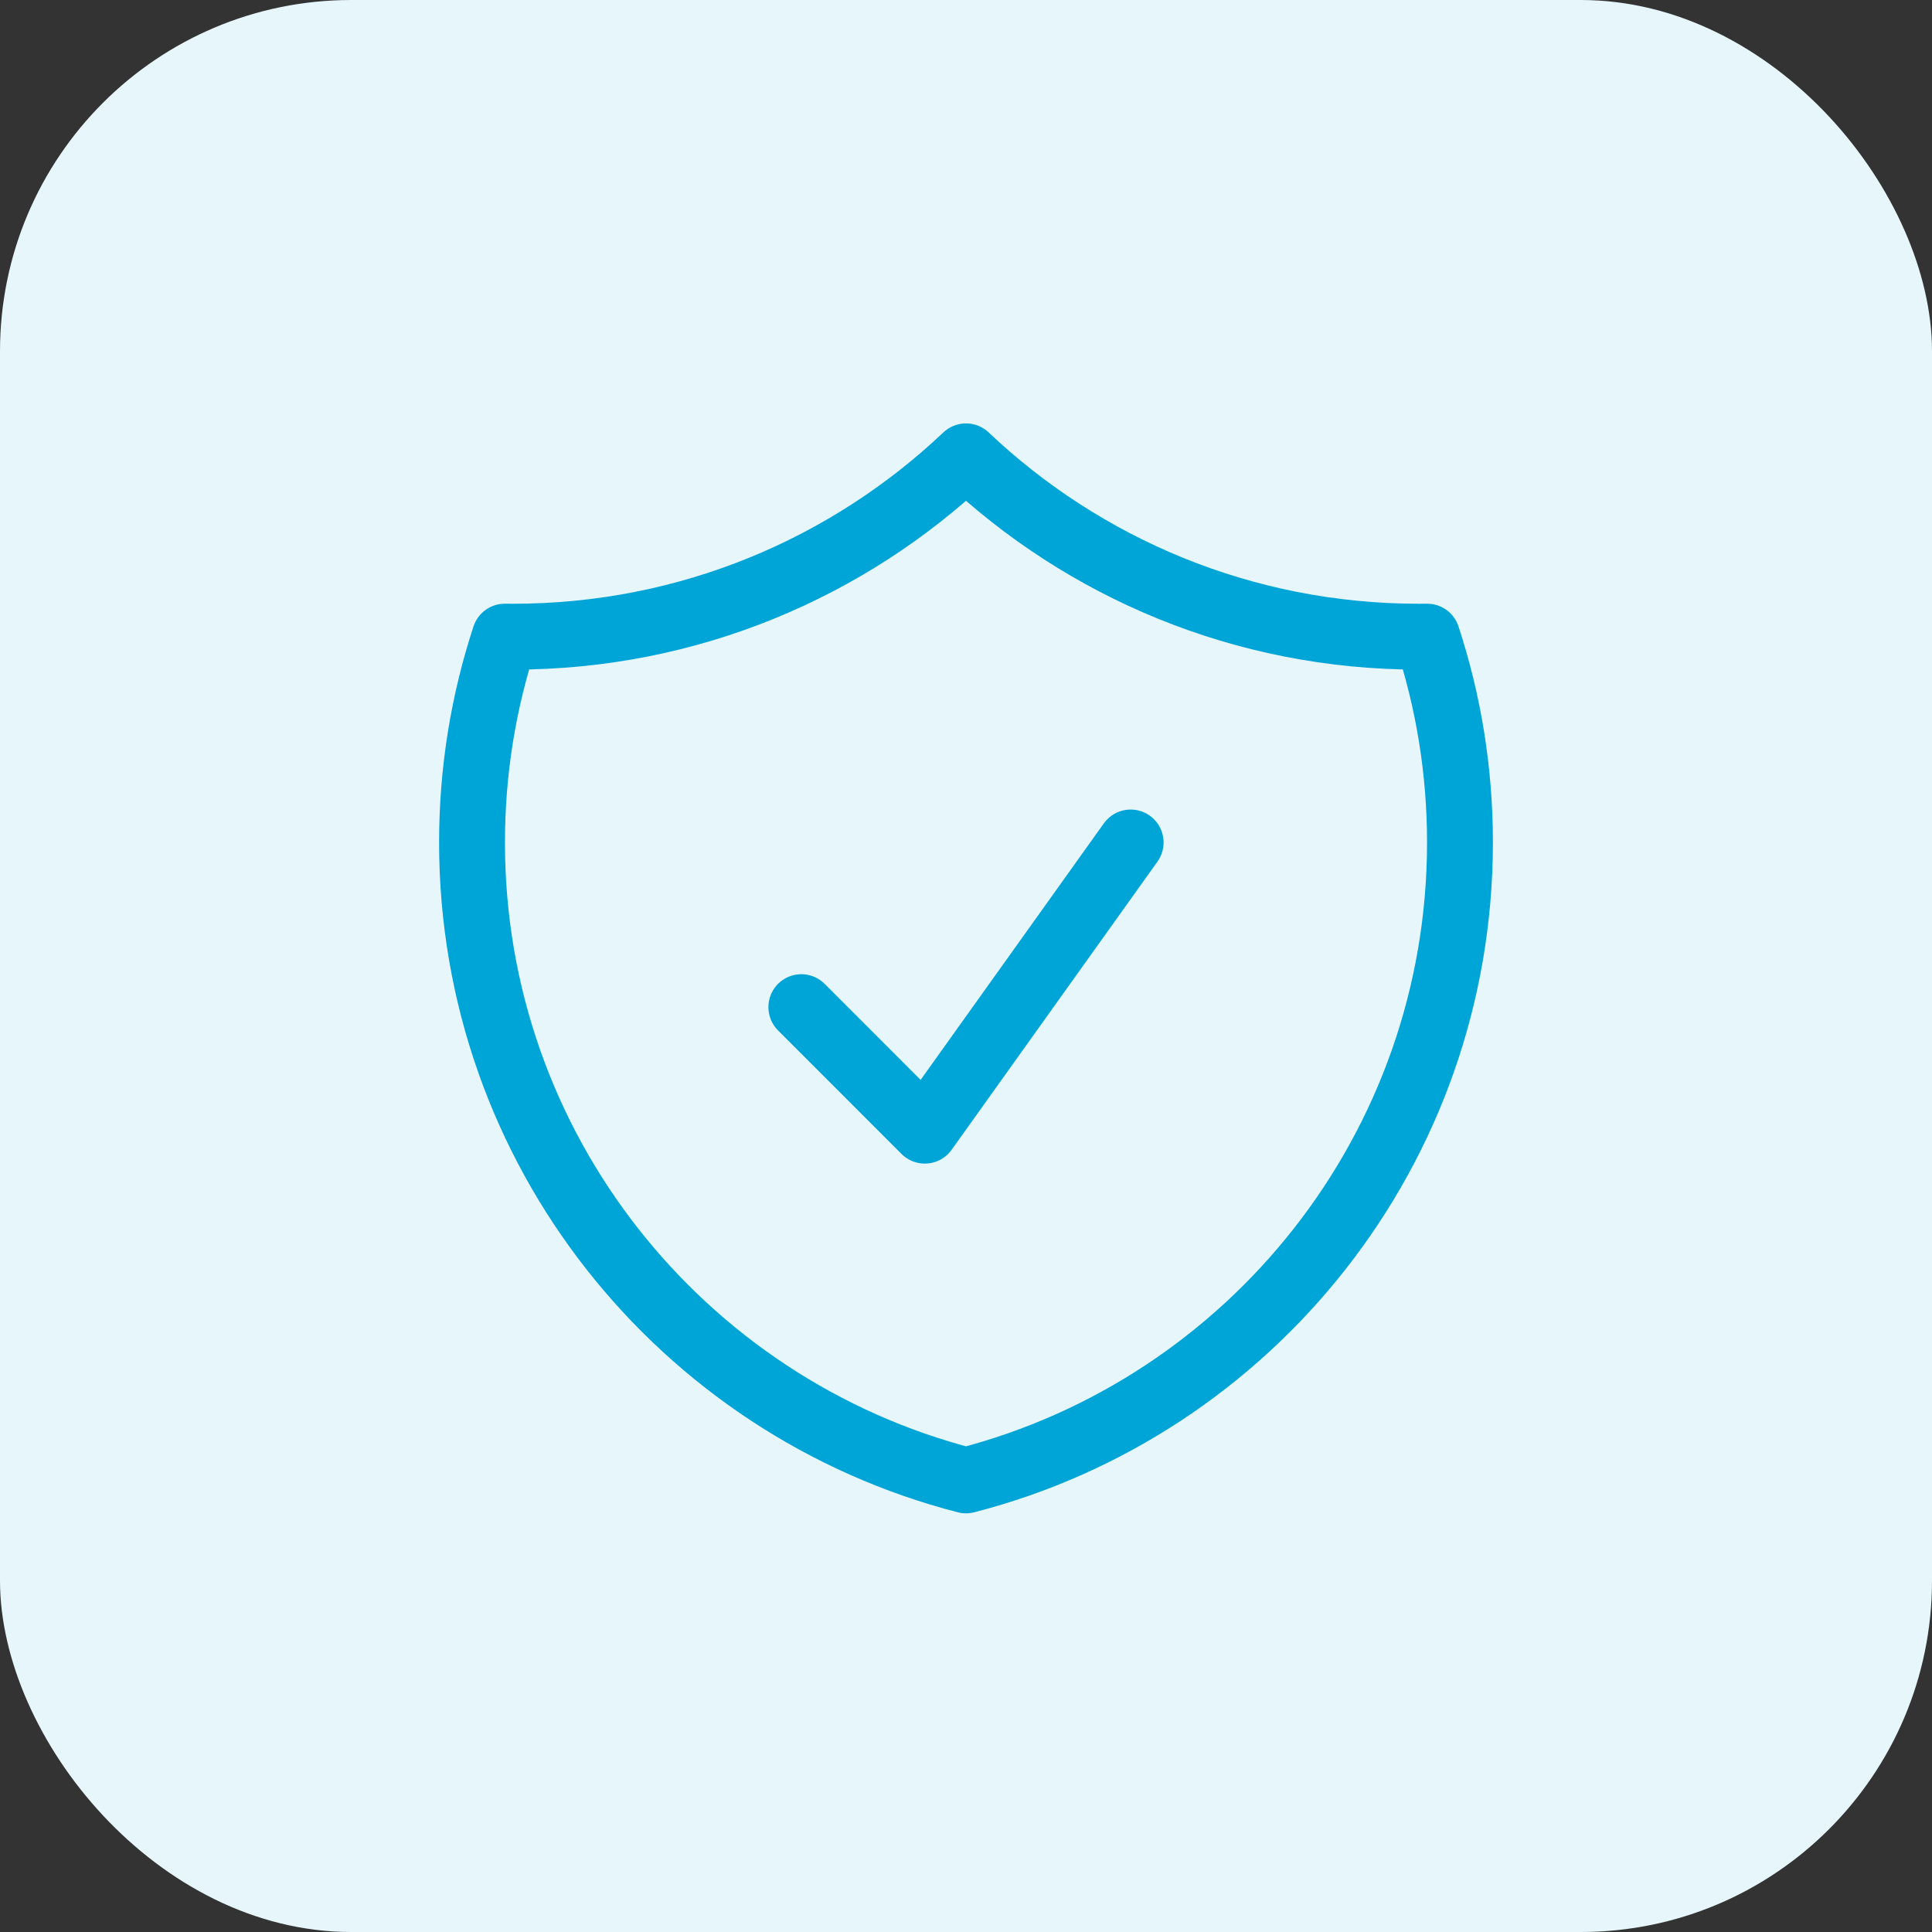
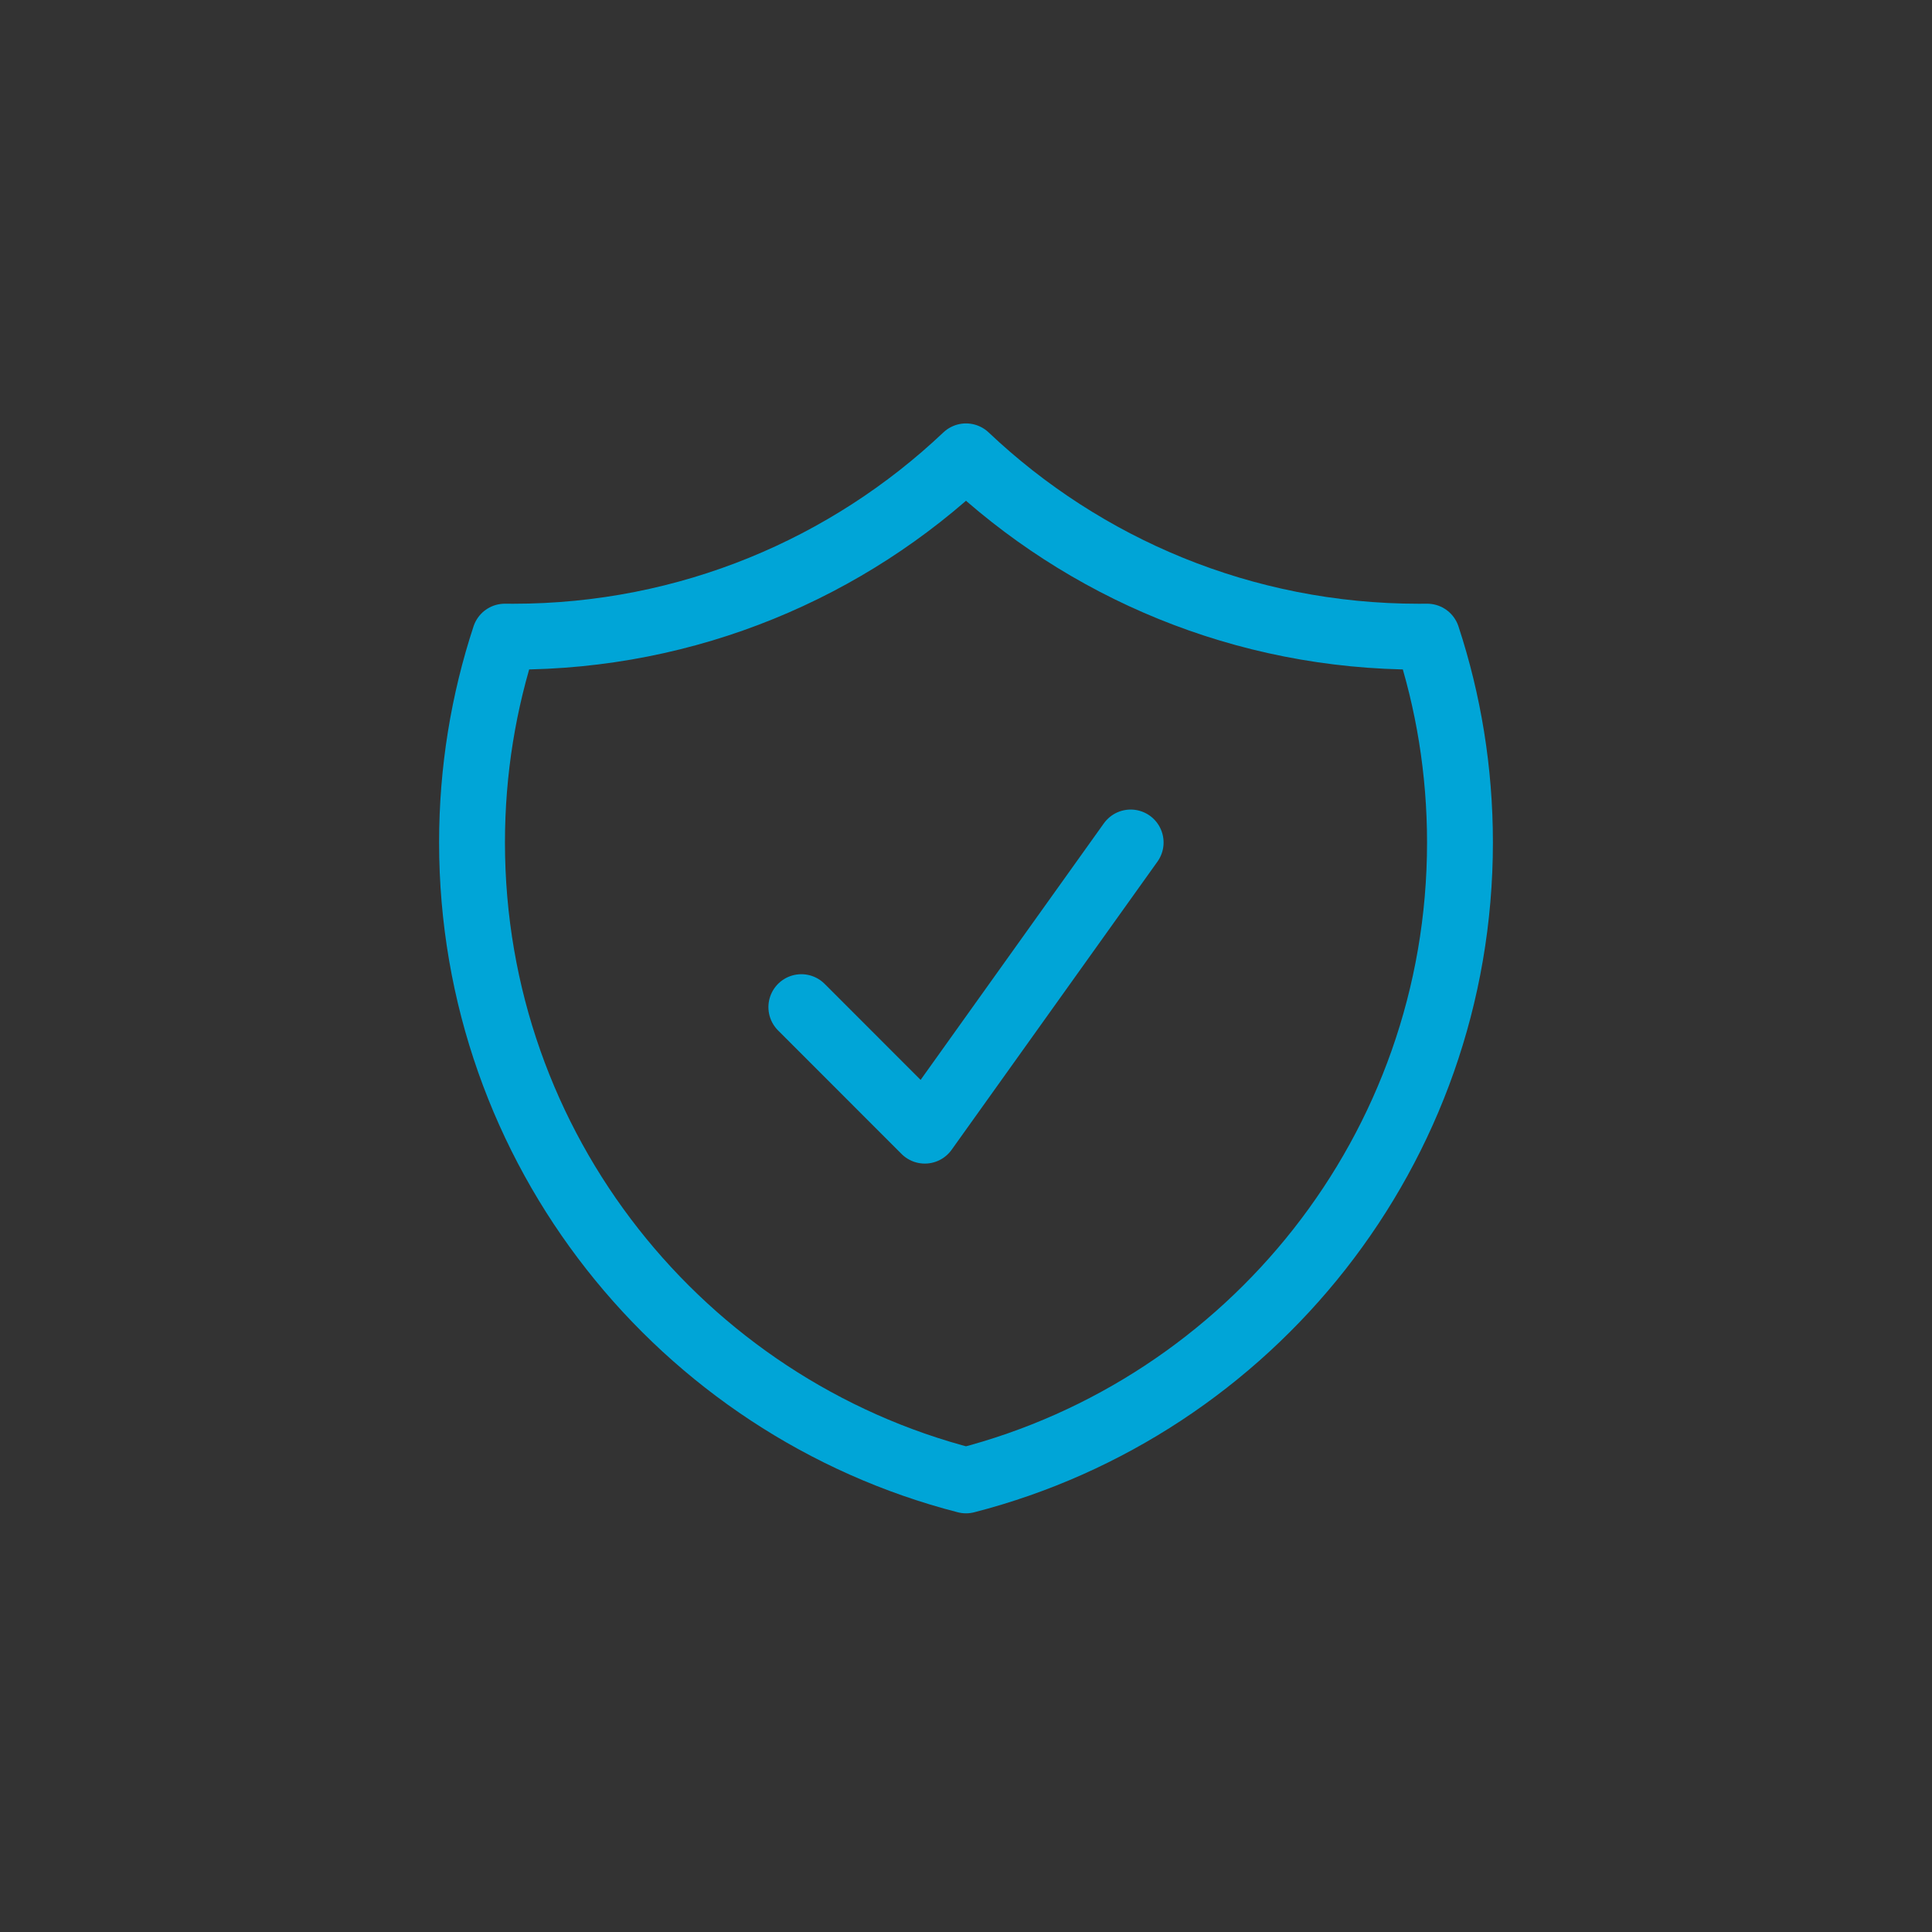
<svg xmlns="http://www.w3.org/2000/svg" width="44" height="44" viewBox="0 0 44 44" fill="none">
  <rect x="0" y="0" width="44" height="44" fill="#333333" stroke="none" />
-   <rect width="44" height="44" rx="8" fill="#E6F6FB" />
  <path d="M18.25 22.937L21.062 25.75L25.75 19.187M22 10.393C19.312 12.938 15.682 14.5 11.688 14.5C11.624 14.5 11.561 14.499 11.497 14.499C11.012 15.974 10.75 17.55 10.75 19.187C10.75 26.177 15.53 32.05 22 33.715C28.47 32.05 33.25 26.177 33.25 19.187C33.25 17.55 32.988 15.974 32.503 14.499C32.439 14.499 32.376 14.5 32.312 14.5C28.318 14.5 24.688 12.938 22 10.393Z" stroke="#00A5D7" stroke-width="1.5" stroke-linecap="round" stroke-linejoin="round" />
</svg>